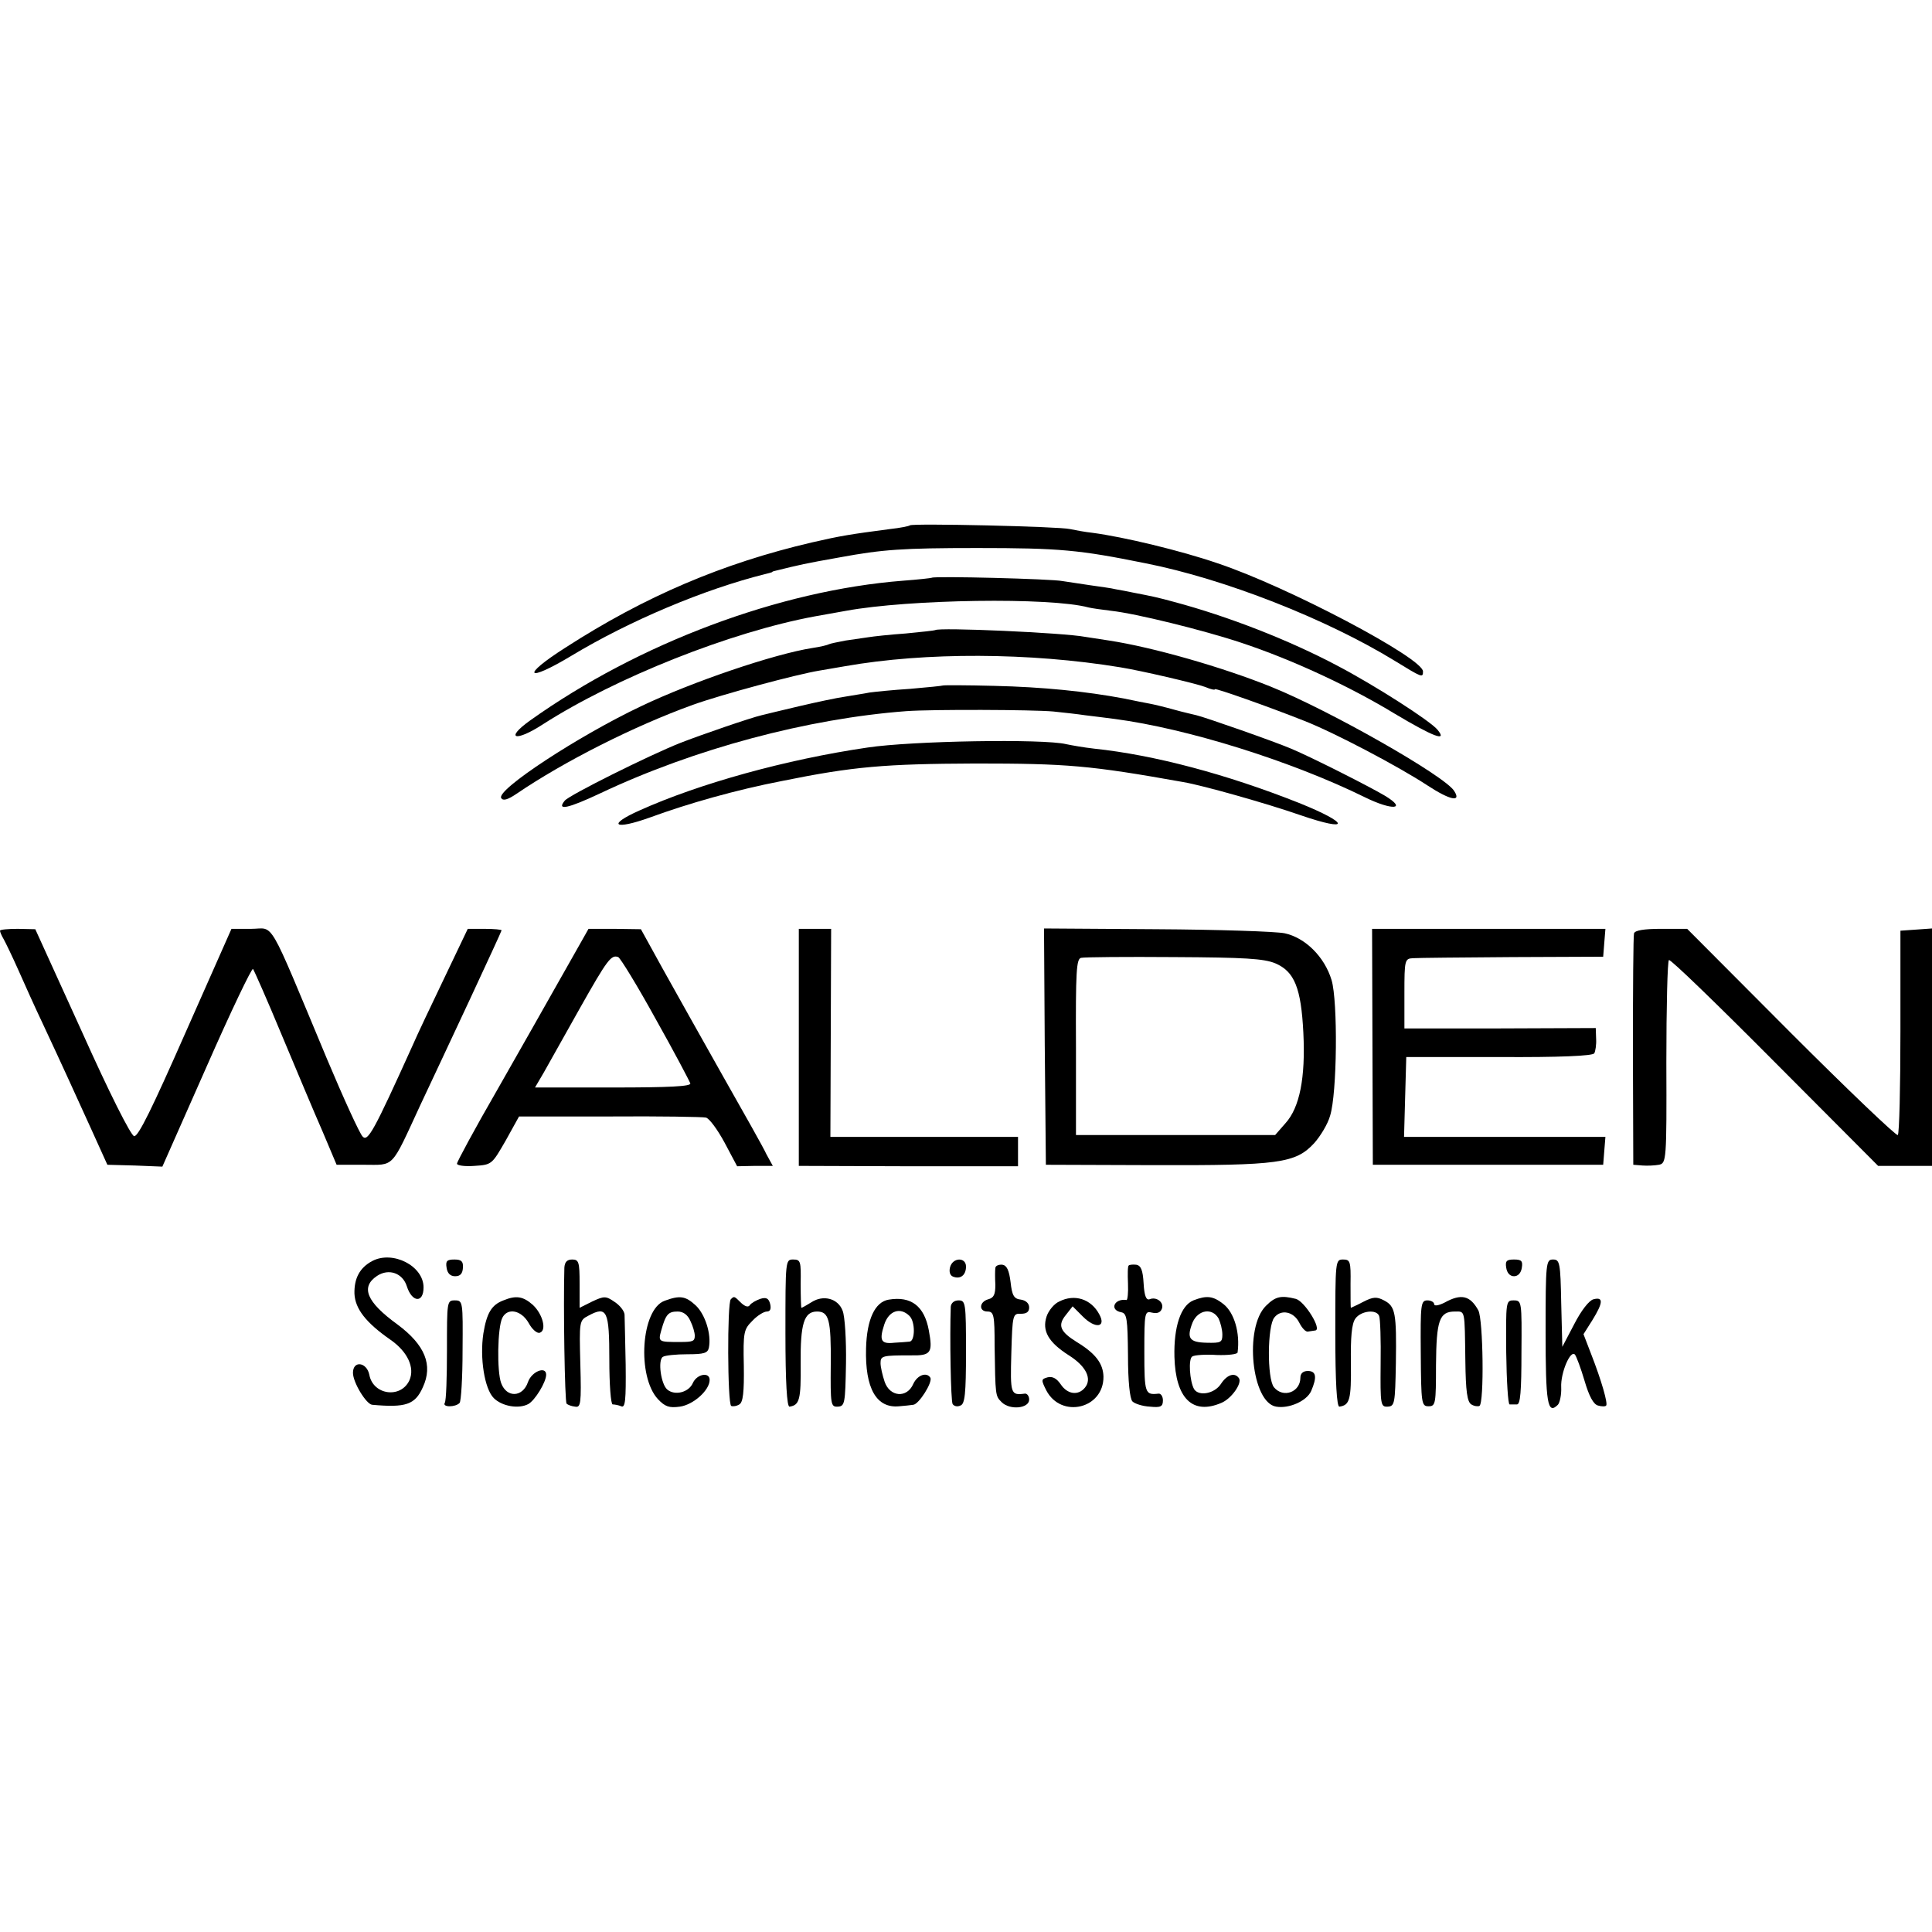
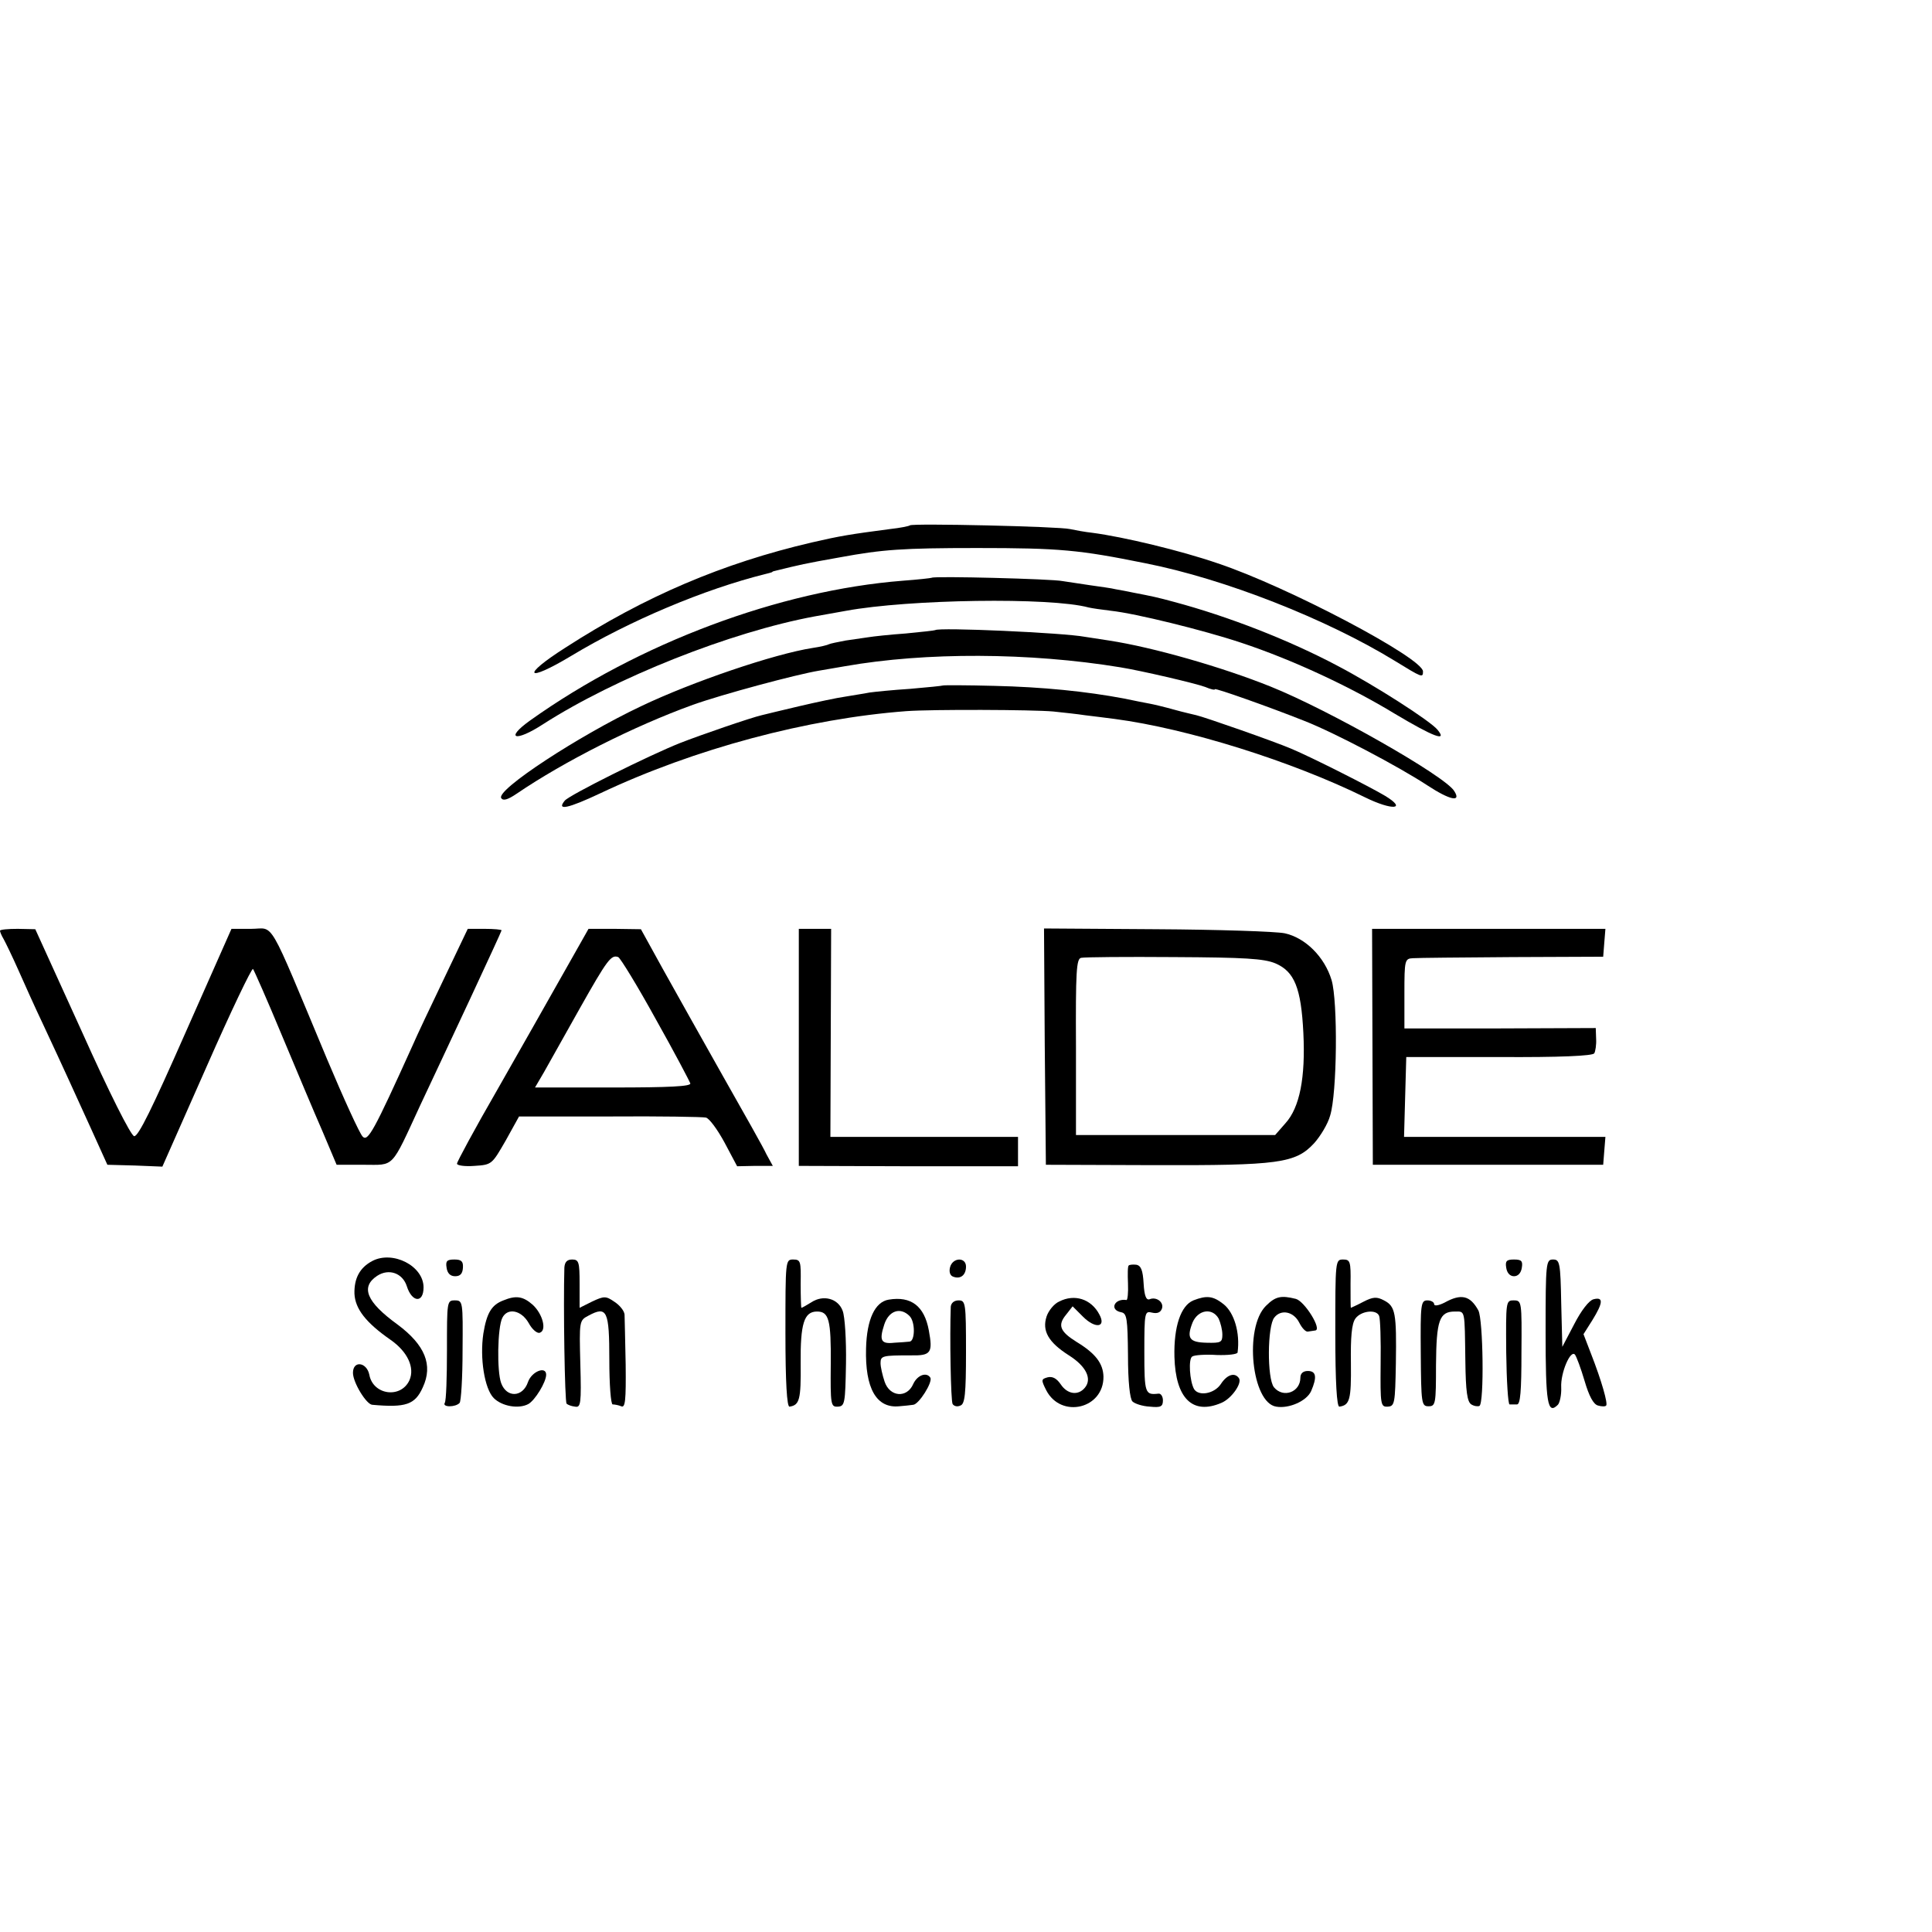
<svg xmlns="http://www.w3.org/2000/svg" version="1.0" width="520pt" height="520pt" viewBox="0 0 520 520" preserveAspectRatio="xMidYMid meet">
  <g transform="translate(0,520) scale(0.1,-0.1)" fill="#000000" stroke="none">
-     <path d="M2449 3786 c-2 -2 -26 -7 -54 -10 -106 -14 -132 -18 -210 -36 -240 -56 -449 -145 -663 -283 -121 -77 -107 -96 16 -22 156 94 357 179 522 220 8 2 16 4 18 5 1 2 5 3 10 4 65 16 77 19 173 36 114 21 168 25 369 25 223 0 275 -5 453 -41 213 -42 487 -150 670 -262 75 -46 77 -47 77 -29 -1 36 -364 228 -553 291 -99 34 -253 71 -337 82 -19 2 -46 7 -60 10 -28 7 -425 16 -431 10z" />
+     <path d="M2449 3786 c-2 -2 -26 -7 -54 -10 -106 -14 -132 -18 -210 -36 -240 -56 -449 -145 -663 -283 -121 -77 -107 -96 16 -22 156 94 357 179 522 220 8 2 16 4 18 5 1 2 5 3 10 4 65 16 77 19 173 36 114 21 168 25 369 25 223 0 275 -5 453 -41 213 -42 487 -150 670 -262 75 -46 77 -47 77 -29 -1 36 -364 228 -553 291 -99 34 -253 71 -337 82 -19 2 -46 7 -60 10 -28 7 -425 16 -431 10" />
    <path d="M2508 3645 c-2 -1 -37 -5 -78 -8 -332 -26 -711 -168 -1003 -376 -70 -50 -40 -59 35 -10 195 125 504 248 731 290 34 6 72 13 84 15 168 31 550 37 653 9 8 -2 36 -6 61 -9 65 -7 248 -52 350 -86 136 -45 293 -118 413 -191 104 -62 143 -77 115 -43 -20 24 -168 119 -269 172 -130 69 -294 133 -440 172 -44 12 -58 15 -110 25 -14 3 -35 7 -47 9 -11 3 -43 7 -70 11 -26 4 -59 9 -73 11 -28 6 -347 14 -352 9z" />
    <path d="M2517 3504 c-1 -1 -37 -5 -79 -9 -43 -3 -88 -8 -100 -10 -13 -2 -40 -6 -62 -9 -21 -4 -41 -8 -45 -10 -3 -2 -23 -7 -44 -10 -103 -16 -324 -91 -462 -157 -167 -79 -390 -225 -376 -247 5 -8 17 -5 42 12 128 87 316 182 474 239 78 28 279 82 340 92 22 4 54 9 70 12 216 38 496 37 740 -3 56 -9 202 -43 229 -53 14 -6 26 -9 26 -6 0 4 147 -48 240 -85 82 -32 256 -124 332 -174 61 -40 92 -46 72 -15 -24 40 -337 218 -494 281 -129 52 -317 106 -435 124 -27 4 -57 9 -65 10 -58 11 -394 26 -403 18z" />
    <path d="M2538 3355 c-2 -1 -41 -5 -88 -9 -47 -3 -96 -8 -110 -10 -14 -3 -43 -7 -65 -11 -22 -3 -78 -15 -125 -26 -47 -11 -92 -22 -100 -24 -27 -6 -164 -53 -220 -75 -83 -33 -298 -140 -310 -155 -23 -28 9 -21 96 20 254 120 558 201 824 221 70 5 340 4 395 -1 28 -3 66 -7 85 -10 19 -2 55 -7 80 -10 197 -26 477 -114 674 -211 73 -36 115 -33 54 4 -40 24 -198 104 -253 127 -47 20 -233 85 -255 90 -8 2 -35 8 -60 15 -25 7 -54 14 -65 16 -11 2 -42 8 -70 14 -101 19 -218 31 -349 34 -75 2 -137 2 -138 1z" />
-     <path d="M2335 3188 c-219 -32 -453 -97 -613 -169 -90 -40 -69 -54 28 -19 104 38 231 74 355 98 192 39 277 46 520 47 247 0 308 -5 560 -50 53 -9 226 -58 315 -89 137 -47 133 -22 -4 33 -194 77 -389 129 -551 146 -27 3 -61 9 -75 12 -61 15 -416 9 -535 -9z" />
    <path d="M0 2695 c0 -3 4 -13 10 -23 5 -9 23 -46 39 -82 16 -36 45 -101 66 -145 58 -124 84 -182 131 -285 l43 -95 74 -2 74 -3 119 269 c65 148 122 267 125 263 3 -4 38 -83 77 -177 39 -93 88 -210 110 -260 l38 -90 73 0 c84 0 72 -13 152 160 29 61 89 190 135 288 46 99 84 181 84 183 0 2 -20 4 -46 4 l-45 0 -63 -132 c-35 -73 -74 -155 -86 -183 -104 -230 -120 -259 -134 -244 -8 8 -51 102 -96 209 -163 390 -140 350 -204 350 l-53 0 -124 -280 c-89 -202 -127 -280 -138 -278 -9 2 -67 117 -140 280 l-126 277 -47 1 c-27 0 -48 -2 -48 -5z" />
    <path d="M1515 2578 c-38 -68 -118 -208 -177 -312 -60 -104 -108 -193 -108 -198 0 -5 21 -8 47 -6 47 3 47 4 84 68 l36 65 244 0 c134 1 251 -1 259 -3 9 -2 31 -32 50 -67 l34 -64 48 1 48 0 -17 31 c-8 18 -62 113 -118 212 -56 99 -128 228 -161 287 l-59 107 -71 1 -70 0 -69 -122z m250 -121 c50 -89 91 -167 93 -173 2 -8 -56 -11 -208 -11 l-210 0 24 41 c13 23 56 100 96 171 75 133 85 146 104 139 6 -3 52 -78 101 -167z" />
    <path d="M2150 2381 l0 -319 295 -1 295 0 0 40 0 39 -253 0 -252 0 1 280 1 280 -44 0 -43 0 0 -319z" />
    <path d="M2812 2383 l3 -318 290 -1 c337 -1 382 5 432 59 17 19 37 52 43 74 19 60 21 308 4 365 -19 63 -71 114 -126 126 -24 5 -179 10 -346 11 l-302 2 2 -318z m621 224 c51 -22 69 -66 75 -187 6 -121 -10 -201 -48 -243 l-28 -32 -268 0 -268 0 0 237 c-1 203 1 238 14 240 8 2 121 3 250 2 190 -1 242 -4 273 -17z" />
    <path d="M3694 2383 l1 -318 310 0 310 0 3 38 3 37 -271 0 -271 0 3 108 3 107 250 0 c163 -1 252 3 256 10 3 5 6 23 5 39 l-1 29 -257 -1 -258 0 0 94 c0 90 1 94 23 95 12 1 132 2 267 3 l245 1 3 38 3 37 -314 0 -314 0 1 -317z" />
-     <path d="M4398 2688 c-2 -7 -3 -150 -3 -318 l1 -305 25 -2 c13 -1 33 0 44 2 20 4 21 11 20 275 0 150 3 274 7 276 4 3 132 -121 285 -275 l278 -279 73 0 72 0 0 320 0 319 -42 -3 -43 -3 0 -272 c0 -149 -3 -274 -7 -278 -3 -4 -133 120 -287 274 l-280 281 -70 0 c-46 0 -70 -4 -73 -12z" />
    <path d="M1002 1806 c-34 -18 -49 -47 -48 -88 2 -41 31 -78 97 -124 46 -32 66 -75 51 -109 -23 -50 -98 -40 -108 15 -7 34 -44 39 -44 5 0 -26 36 -85 52 -86 90 -8 115 0 136 47 28 60 6 114 -68 169 -84 61 -100 101 -55 131 32 21 69 7 80 -28 14 -44 45 -46 45 -3 0 58 -83 100 -138 71z" />
    <path d="M1202 1788 c2 -15 10 -23 23 -23 14 0 20 7 21 23 1 17 -4 22 -23 22 -20 0 -24 -4 -21 -22z" />
    <path d="M1519 1788 c-3 -101 1 -361 6 -366 3 -3 13 -7 23 -8 15 -3 17 8 14 114 -3 117 -3 118 22 131 50 27 56 13 56 -119 0 -66 4 -120 9 -120 5 0 16 -2 23 -5 11 -5 13 16 12 112 -1 65 -3 126 -3 135 -1 10 -13 25 -27 34 -23 16 -28 16 -60 1 l-34 -17 0 65 c0 58 -2 65 -20 65 -14 0 -20 -7 -21 -22z" />
    <path d="M2114 1611 c0 -131 4 -198 11 -197 27 4 31 19 30 116 -1 107 9 140 44 140 32 0 38 -22 37 -141 -1 -110 0 -116 19 -115 19 1 20 9 22 116 1 63 -3 127 -9 142 -12 33 -52 44 -84 23 -13 -8 -25 -15 -27 -15 -1 0 -2 29 -2 65 1 60 0 65 -20 65 -21 0 -21 -2 -21 -199z" />
    <path d="M2557 1789 c-3 -12 0 -22 8 -25 20 -8 35 4 35 27 0 26 -36 25 -43 -2z" />
    <path d="M3594 1611 c0 -131 4 -198 11 -197 28 4 32 19 31 116 -1 71 2 107 12 121 15 21 57 26 64 7 3 -7 5 -65 4 -129 -1 -110 0 -116 19 -115 19 1 20 9 22 116 2 136 -1 154 -32 170 -19 10 -29 10 -56 -4 -17 -9 -33 -16 -33 -16 -1 0 -1 29 -1 65 1 60 -1 65 -20 65 -21 0 -21 -3 -21 -199z" />
    <path d="M4054 1788 c2 -14 10 -23 21 -23 11 0 19 9 21 23 3 18 -1 22 -21 22 -20 0 -24 -4 -21 -22z" />
    <path d="M4160 1616 c0 -192 5 -225 33 -197 5 5 10 27 9 47 -2 39 25 102 37 88 4 -5 16 -37 26 -71 12 -41 24 -63 36 -66 10 -3 20 -3 22 0 5 5 -12 66 -41 140 l-20 52 24 38 c29 47 30 63 3 56 -12 -3 -33 -30 -52 -67 l-32 -61 -3 118 c-2 109 -4 117 -22 117 -19 0 -20 -8 -20 -194z" />
-     <path d="M2679 1787 c-1 -7 -1 -27 0 -45 0 -26 -4 -35 -19 -39 -25 -7 -26 -33 -2 -33 17 0 19 -10 19 -92 2 -136 2 -135 19 -152 22 -22 74 -17 74 7 0 10 -6 17 -12 16 -38 -5 -39 -1 -36 109 3 104 4 107 26 106 15 0 22 5 22 17 0 11 -9 19 -22 21 -19 2 -24 11 -28 47 -4 32 -10 45 -22 47 -10 1 -19 -3 -19 -9z" />
    <path d="M3038 1794 c-3 -2 -3 -24 -2 -49 1 -24 -1 -44 -4 -44 -33 5 -47 -27 -14 -33 15 -3 17 -17 18 -116 0 -70 5 -117 12 -124 6 -6 27 -13 47 -14 29 -3 35 0 35 17 0 11 -6 19 -12 18 -36 -4 -38 0 -38 112 0 108 1 111 21 106 13 -3 22 0 26 10 7 17 -14 34 -33 26 -9 -3 -14 9 -16 43 -2 35 -7 48 -20 50 -9 1 -18 0 -20 -2z" />
    <path d="M1355 1700 c-32 -12 -45 -34 -54 -89 -10 -66 3 -149 28 -174 22 -22 67 -30 93 -16 18 10 48 59 48 79 0 24 -39 9 -49 -20 -14 -41 -57 -43 -72 -3 -12 32 -10 150 3 176 14 28 51 21 71 -14 9 -17 23 -29 30 -26 19 6 8 50 -19 75 -26 23 -45 26 -79 12z" />
-     <path d="M1789 1699 c-64 -23 -75 -204 -18 -265 19 -20 30 -24 59 -20 36 5 80 44 80 72 0 22 -34 16 -45 -8 -11 -26 -49 -35 -69 -18 -17 14 -26 79 -12 88 6 4 36 7 66 7 45 0 55 3 58 18 7 36 -10 89 -35 113 -28 26 -43 28 -84 13z m69 -54 c7 -14 12 -32 12 -40 0 -15 -5 -17 -40 -17 -58 0 -59 0 -50 32 12 43 19 50 44 50 15 0 27 -9 34 -25z" />
-     <path d="M1967 1703 c-10 -9 -9 -281 1 -287 4 -2 14 -1 22 4 10 6 13 33 12 104 -2 91 0 98 23 121 13 14 31 25 39 25 9 0 12 7 9 20 -4 16 -11 19 -27 14 -11 -4 -24 -11 -28 -17 -4 -6 -12 -4 -23 6 -19 19 -19 19 -28 10z" />
    <path d="M2392 1702 c-37 -6 -59 -53 -61 -131 -3 -108 28 -162 89 -156 14 1 31 3 38 4 15 1 53 61 46 73 -10 16 -35 7 -46 -17 -17 -39 -63 -35 -77 6 -6 18 -11 40 -11 50 0 20 5 21 82 21 54 -1 59 7 48 67 -12 66 -48 93 -108 83z m56 -44 c16 -16 15 -68 0 -69 -7 -1 -26 -2 -41 -3 -36 -4 -41 6 -27 49 12 37 43 48 68 23z" />
    <path d="M2851 1697 c-14 -6 -29 -25 -34 -40 -13 -39 5 -70 60 -105 46 -29 63 -63 43 -87 -18 -22 -47 -18 -65 9 -11 16 -22 22 -35 19 -18 -5 -18 -7 -4 -35 40 -77 155 -50 154 37 -1 35 -21 62 -72 93 -45 28 -52 45 -29 73 l18 23 28 -28 c33 -33 63 -29 44 6 -22 42 -67 56 -108 35z" />
    <path d="M3212 1700 c-34 -14 -53 -71 -51 -152 3 -112 49 -157 126 -124 27 11 56 52 48 66 -11 17 -32 11 -49 -15 -17 -26 -59 -34 -72 -14 -12 21 -16 82 -5 88 6 4 36 6 66 4 30 -1 56 2 56 7 7 53 -9 107 -38 130 -28 22 -45 24 -81 10z m68 -49 c5 -11 10 -30 10 -43 0 -21 -4 -23 -42 -22 -47 1 -55 12 -38 55 15 34 53 40 70 10z" />
    <path d="M3407 1685 c-59 -59 -38 -261 28 -271 34 -6 82 15 94 42 16 37 14 54 -9 54 -13 0 -20 -7 -20 -18 0 -39 -46 -56 -71 -26 -19 23 -18 166 1 188 18 23 52 16 67 -14 7 -14 17 -25 23 -24 5 1 15 2 20 3 19 2 -28 78 -52 85 -40 10 -55 7 -81 -19z" />
    <path d="M3888 1694 c-16 -8 -28 -10 -28 -4 0 5 -8 10 -18 10 -18 0 -19 -10 -18 -142 1 -136 2 -143 21 -143 19 0 20 7 20 111 1 121 9 144 51 144 28 0 26 7 28 -133 1 -82 5 -110 16 -117 8 -5 18 -6 22 -4 13 8 10 232 -3 257 -22 40 -46 46 -91 21z" />
    <path d="M1203 1567 c0 -73 -2 -138 -6 -143 -7 -12 29 -12 40 0 4 4 8 68 8 142 1 131 1 134 -21 134 -21 0 -21 -3 -21 -133z" />
    <path d="M2559 1683 c-3 -80 0 -254 5 -262 4 -6 13 -8 21 -4 12 4 15 31 15 144 0 132 -1 139 -20 139 -12 0 -20 -7 -21 -17z" />
    <path d="M4054 1560 c1 -77 5 -140 9 -140 4 0 13 0 20 0 9 0 12 35 12 140 1 137 1 140 -21 140 -21 0 -21 -3 -20 -140z" />
  </g>
</svg>